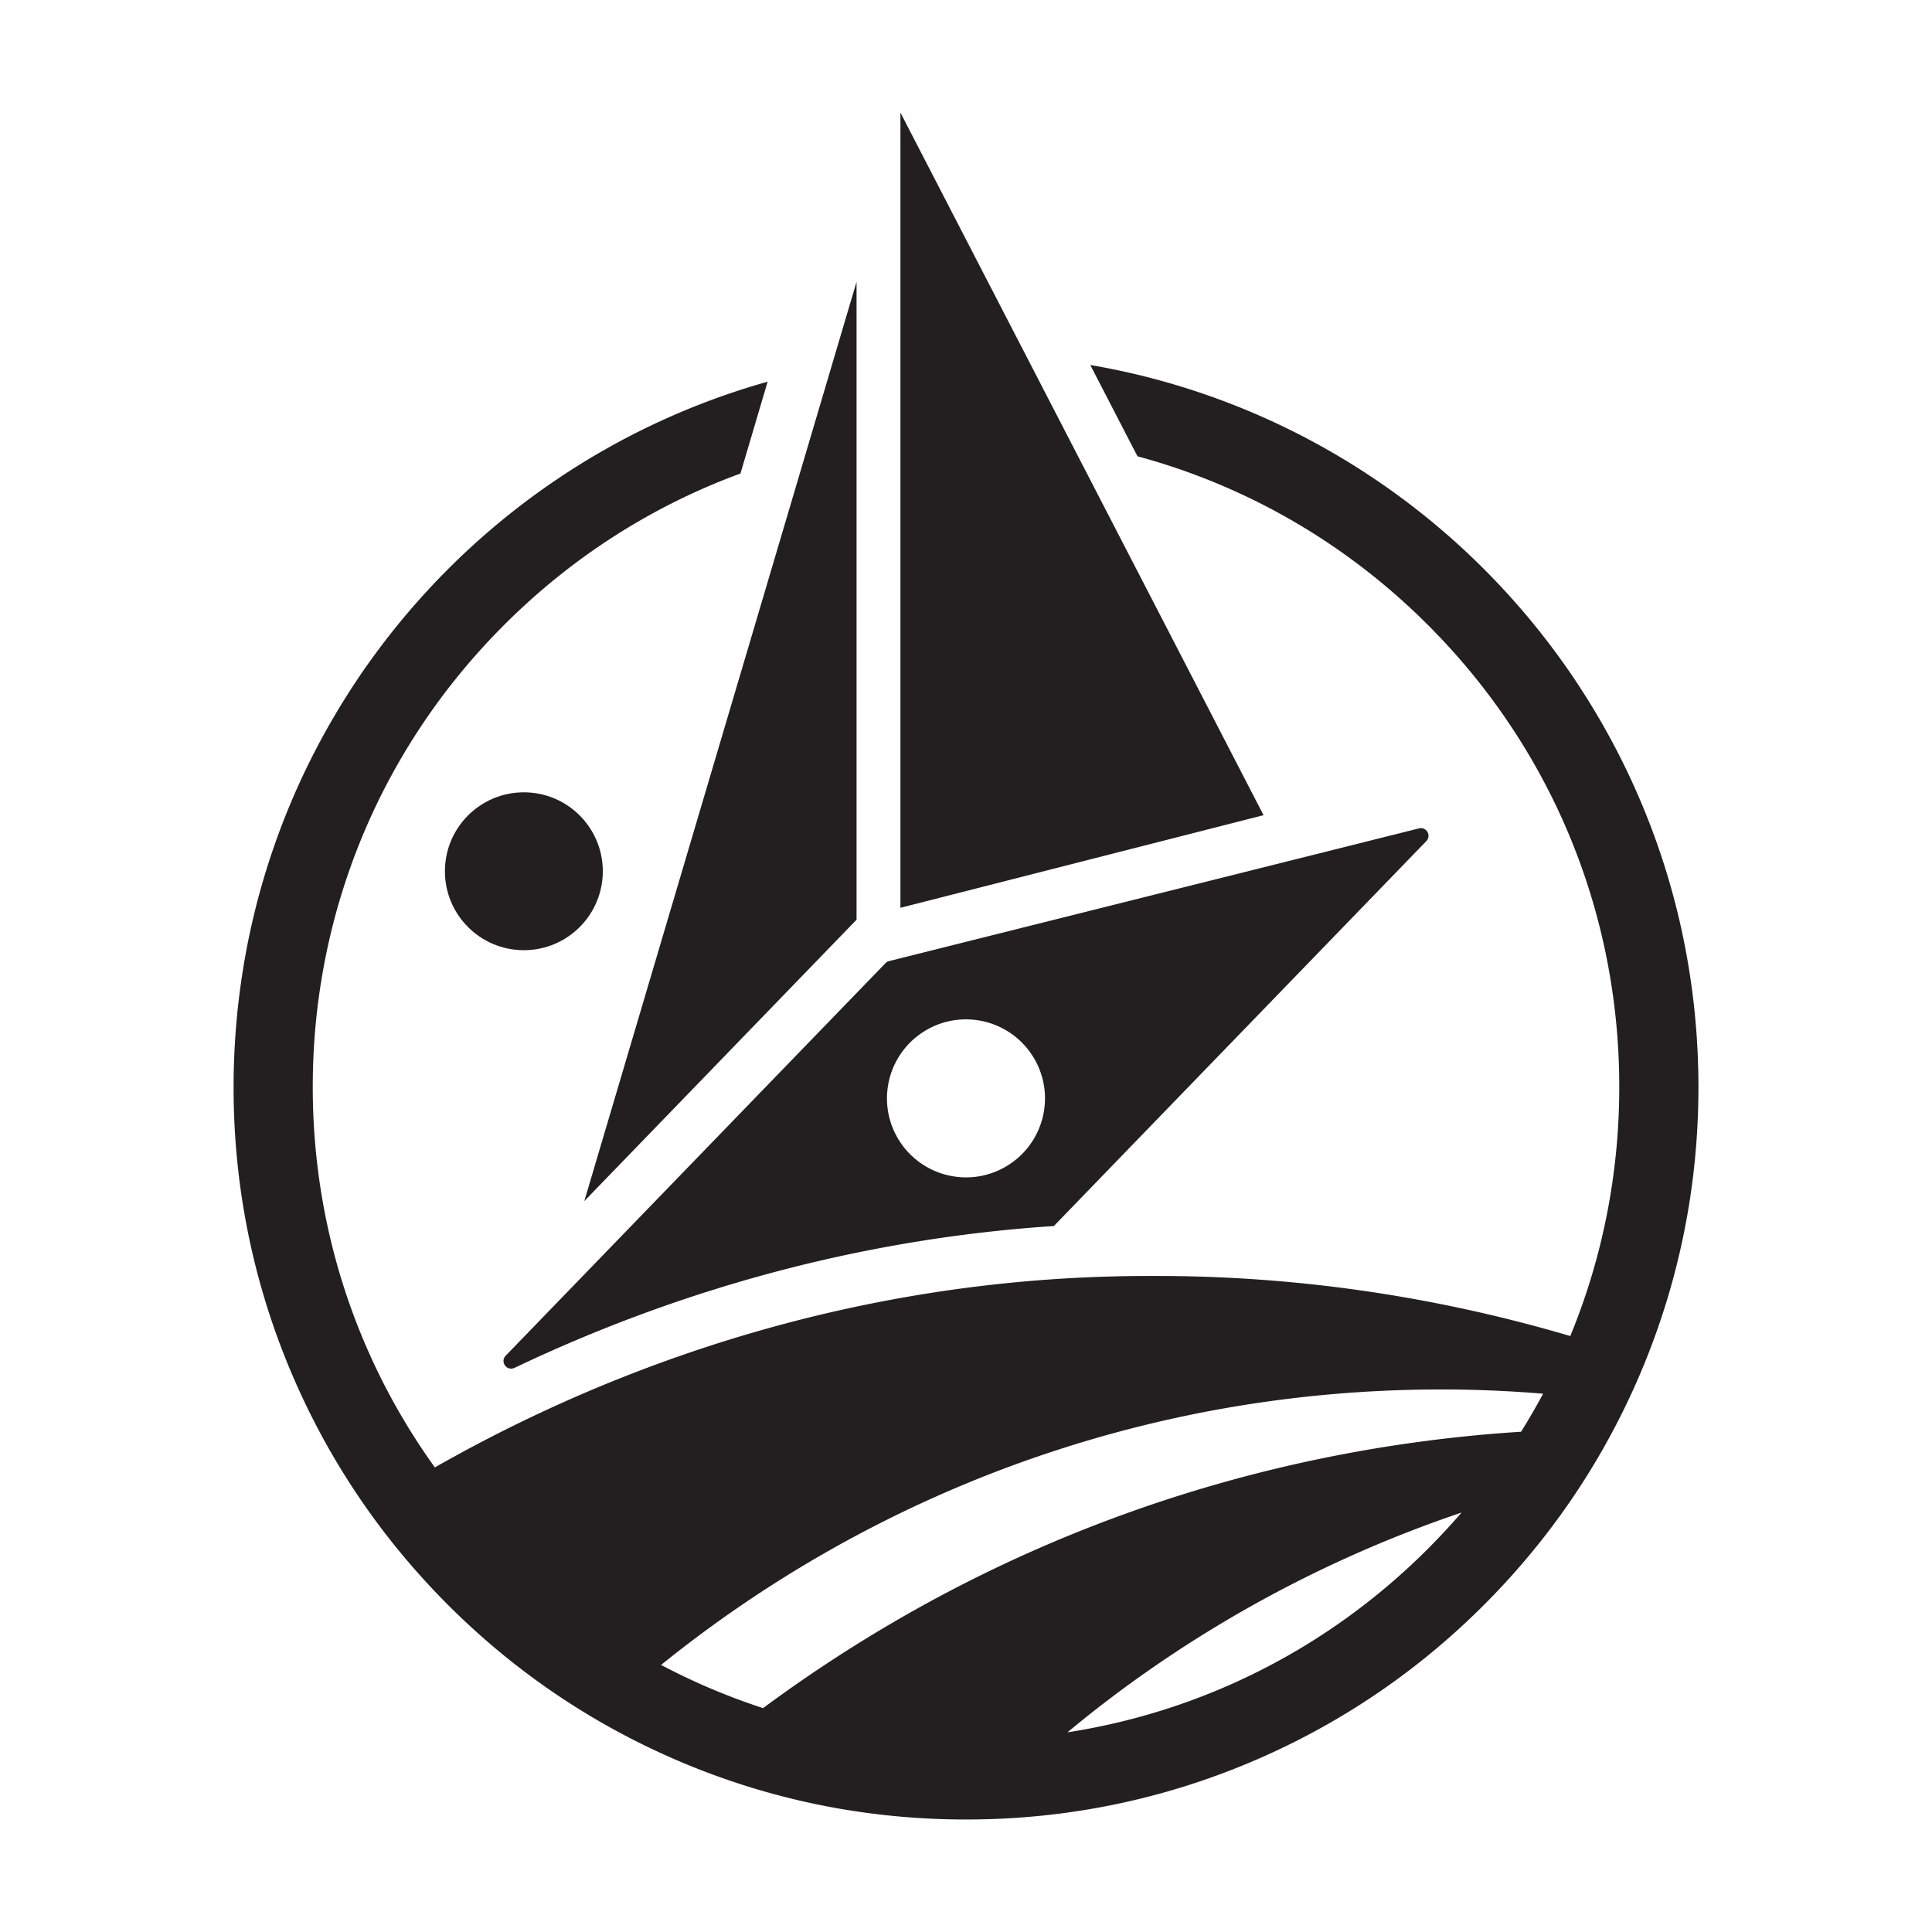
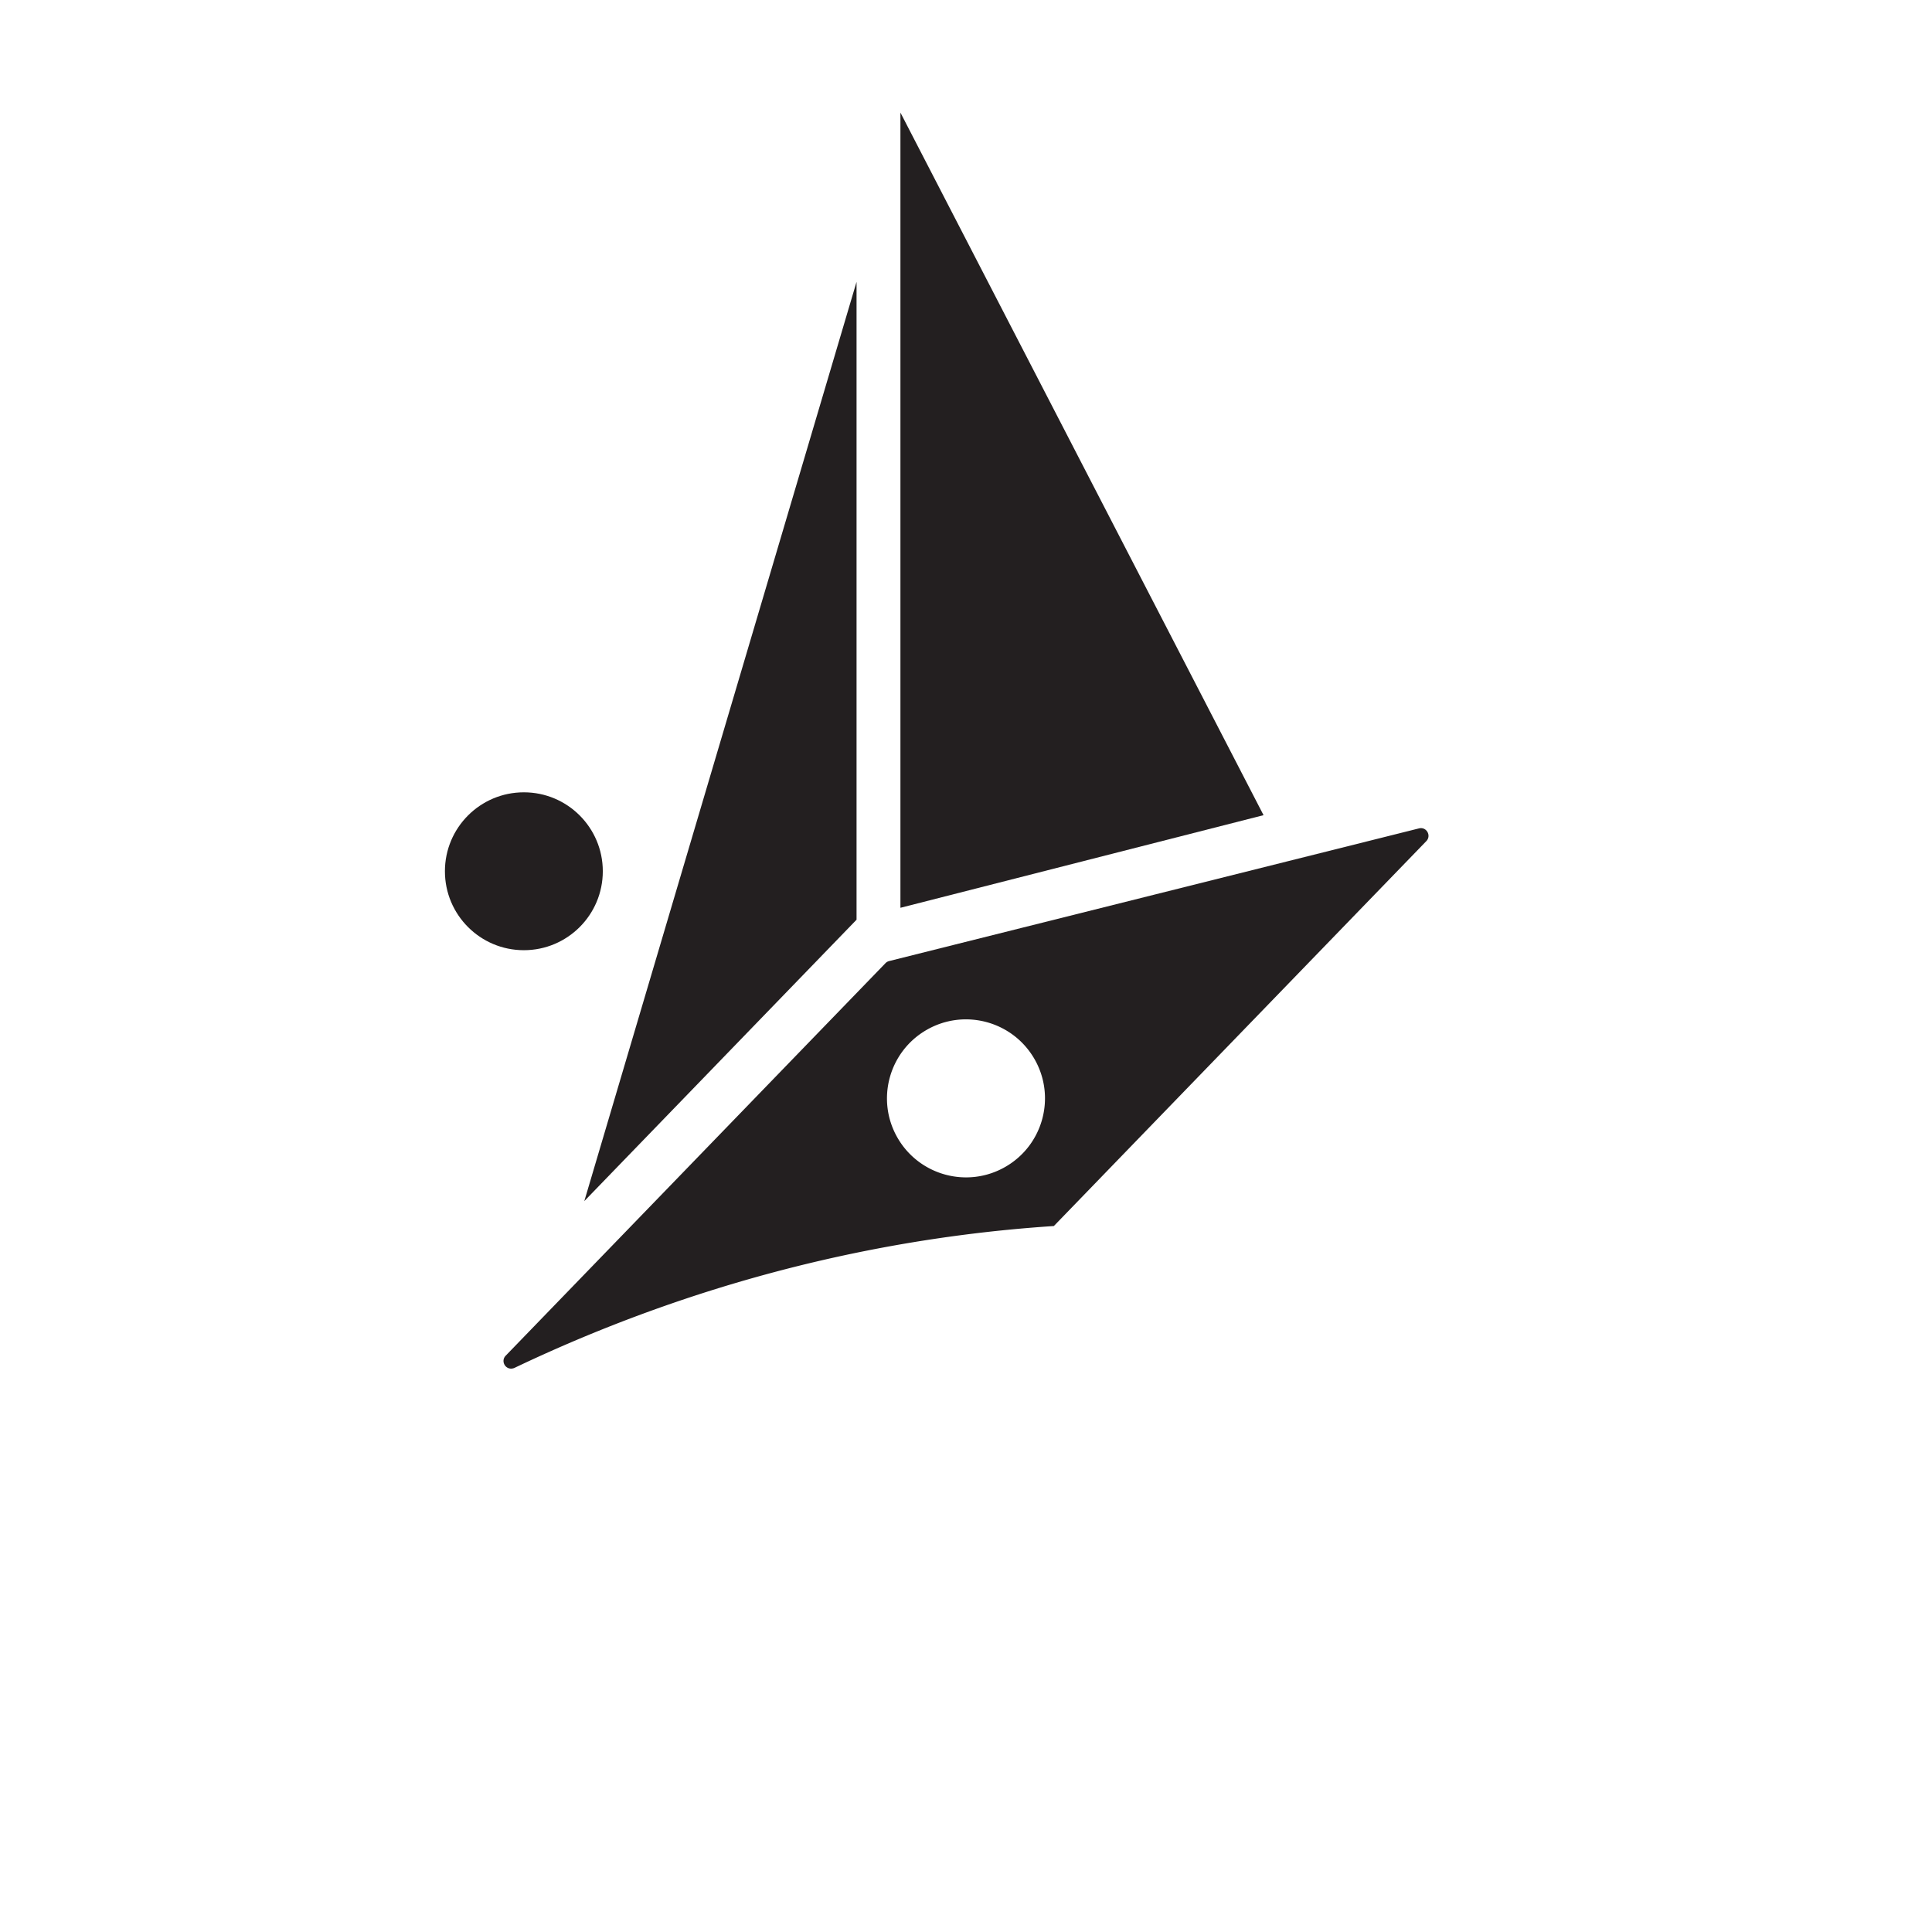
<svg xmlns="http://www.w3.org/2000/svg" id="Layer_1" data-name="Layer 1" viewBox="0 0 1000 1000">
  <defs>
    <style>.cls-1{fill:#231f20}</style>
  </defs>
  <path class="cls-1" d="M443.35 145.87v330.17c-46.97 48.55-93.94 97.09-140.91 145.64 11.27-38.06 22.55-76.13 33.82-114.19 35.7-120.54 71.39-241.08 107.09-361.62Zm22.71-87.6v411.6l187.95-47.94L466.06 58.27Z" />
  <circle class="cls-1" cx="271.15" cy="450.96" r="40.86" />
  <path class="cls-1" d="M734.48 428.77c-91.42 22.89-182.85 45.77-274.27 68.68-.71.18-1.37.55-1.88 1.08-65.52 67.71-131.05 135.45-196.59 203.18-2.75 2.85-.06 7.52 3.79 6.56.18-.04.35-.1.53-.14a782.234 782.234 0 0 1 88.44-35.78c62.14-20.82 126.3-33.5 190.97-37.76 64.28-66.42 128.54-132.84 192.8-199.24 2.75-2.87.04-7.54-3.79-6.58ZM520.44 603.92c-19.55 11.31-44.55 4.59-55.86-14.96-11.29-19.55-4.59-44.55 14.98-55.86 19.55-11.29 44.55-4.57 55.84 14.98 11.29 19.55 4.59 44.55-14.96 55.84Z" />
-   <path class="cls-1" d="M879.11 562.58c0-3.07-.04-6.13-.11-9.18-.02-.95-.07-1.9-.1-2.85-.07-2.09-.13-4.19-.23-6.27-.06-1.24-.14-2.47-.21-3.71-.1-1.78-.2-3.56-.33-5.33-.1-1.38-.22-2.76-.33-4.14-.13-1.62-.27-3.24-.42-4.85-.14-1.45-.29-2.9-.44-4.35-.16-1.54-.33-3.08-.52-4.61-.18-1.47-.36-2.94-.55-4.4-.2-1.53-.41-3.05-.63-4.58-.21-1.44-.42-2.88-.64-4.31-.25-1.6-.51-3.2-.78-4.79-.22-1.33-.44-2.65-.68-3.98-.33-1.85-.69-3.7-1.05-5.55-.2-1.04-.4-2.09-.61-3.13-.58-2.83-1.18-5.65-1.82-8.46l-.03-.13c-9.1-39.94-24.53-77.48-45.15-111.51-.06-.11-.13-.21-.19-.32-1.48-2.44-2.99-4.86-4.52-7.26-.11-.17-.21-.34-.32-.5a403.98 403.98 0 0 0-4.82-7.35c-.02-.03-.04-.07-.07-.1-56.7-84.1-146.23-144.24-250.23-162 8.14 15.74 16.27 31.5 24.43 47.26 56.33 15.21 107.97 44.94 150.33 87.3 63.88 63.87 99.04 148.77 99.04 239.1 0 44.96-8.72 88.59-25.36 128.95-52.79-15.57-126.16-31.09-213.97-31.09h-4.46c-9.99 0-20.18.22-30.54.65-153.81 6.53-271.5 60.15-338.71 98.44-41.05-57.04-63.21-125.29-63.21-196.94 0-90.33 35.17-175.23 99.04-239.1 35.25-35.25 76.91-61.74 122.34-78.4 4.69-15.84 9.37-31.68 14.06-47.52-78.47 22.02-146.63 68.69-195.65 131.11l-.32.41c-1.69 2.16-3.36 4.33-5 6.53-.19.25-.38.5-.57.76-3.5 4.7-6.9 9.49-10.19 14.35-.28.42-.55.84-.83 1.26-1.3 1.94-2.58 3.88-3.84 5.84-.44.68-.87 1.37-1.3 2.05-1.13 1.78-2.24 3.57-3.34 5.37-.4.65-.8 1.31-1.19 1.97-1.23 2.05-2.44 4.1-3.64 6.17l-.63 1.08a377.47 377.47 0 0 0-30.1 66.91c-.09.26-.17.51-.26.77-.85 2.53-1.67 5.07-2.46 7.63l-.48 1.53c-.74 2.42-1.46 4.86-2.16 7.3-.14.49-.29.97-.42 1.46-.78 2.79-1.53 5.58-2.25 8.39-.24.95-.46 1.9-.7 2.85-.44 1.79-.88 3.59-1.3 5.39a491.104 491.104 0 0 0-1.82 8.29c-.32 1.53-.63 3.07-.93 4.61-.24 1.24-.47 2.49-.7 3.73-.3 1.61-.59 3.21-.87 4.82-.2 1.17-.38 2.35-.57 3.52-.92 5.72-1.72 11.47-2.38 17.24-.17 1.44-.34 2.89-.49 4.34-.14 1.4-.27 2.8-.4 4.2-.14 1.57-.28 3.14-.41 4.71-.1 1.31-.2 2.63-.29 3.95-.12 1.72-.22 3.45-.32 5.18-.07 1.19-.13 2.38-.19 3.58-.09 1.99-.16 3.99-.22 5.99-.03.95-.07 1.9-.09 2.85-.07 2.96-.11 5.92-.11 8.9v.06c0 51.17 10.03 100.82 29.79 147.58 19.1 45.14 46.44 85.69 81.24 120.49 34.82 34.82 75.35 62.14 120.51 81.24 1.59.69 3.2 1.35 4.81 2 45.34 18.45 93.33 27.79 142.75 27.79 1.18 0 2.36 0 3.53-.02 49.91-.43 98.35-10.44 144.04-29.77 45.14-19.1 85.69-46.42 120.49-81.24 34.82-34.8 62.14-75.35 81.24-120.49 19.76-46.75 29.81-96.41 29.81-147.58v-.05ZM745.55 719.19h3.91c18.55.11 35.07 1.01 49.24 2.19-3.56 6.68-7.37 13.24-11.39 19.68-60.57 3.86-143.89 16.52-235.49 54.32-61.39 25.33-113.45 56.62-156.86 88.74-18.2-5.93-35.85-13.4-52.78-22.36 44.46-35.9 114.09-82.32 208.77-112.44 74.7-23.77 142.28-30.13 194.6-30.13Zm-6.47 82.47c-51.3 51.3-116.2 84.07-186.56 94.99 5.64-4.68 11.41-9.34 17.37-13.94 68.14-52.57 135.33-82.49 186.6-99.81a349.092 349.092 0 0 1-17.42 18.76Z" />
</svg>